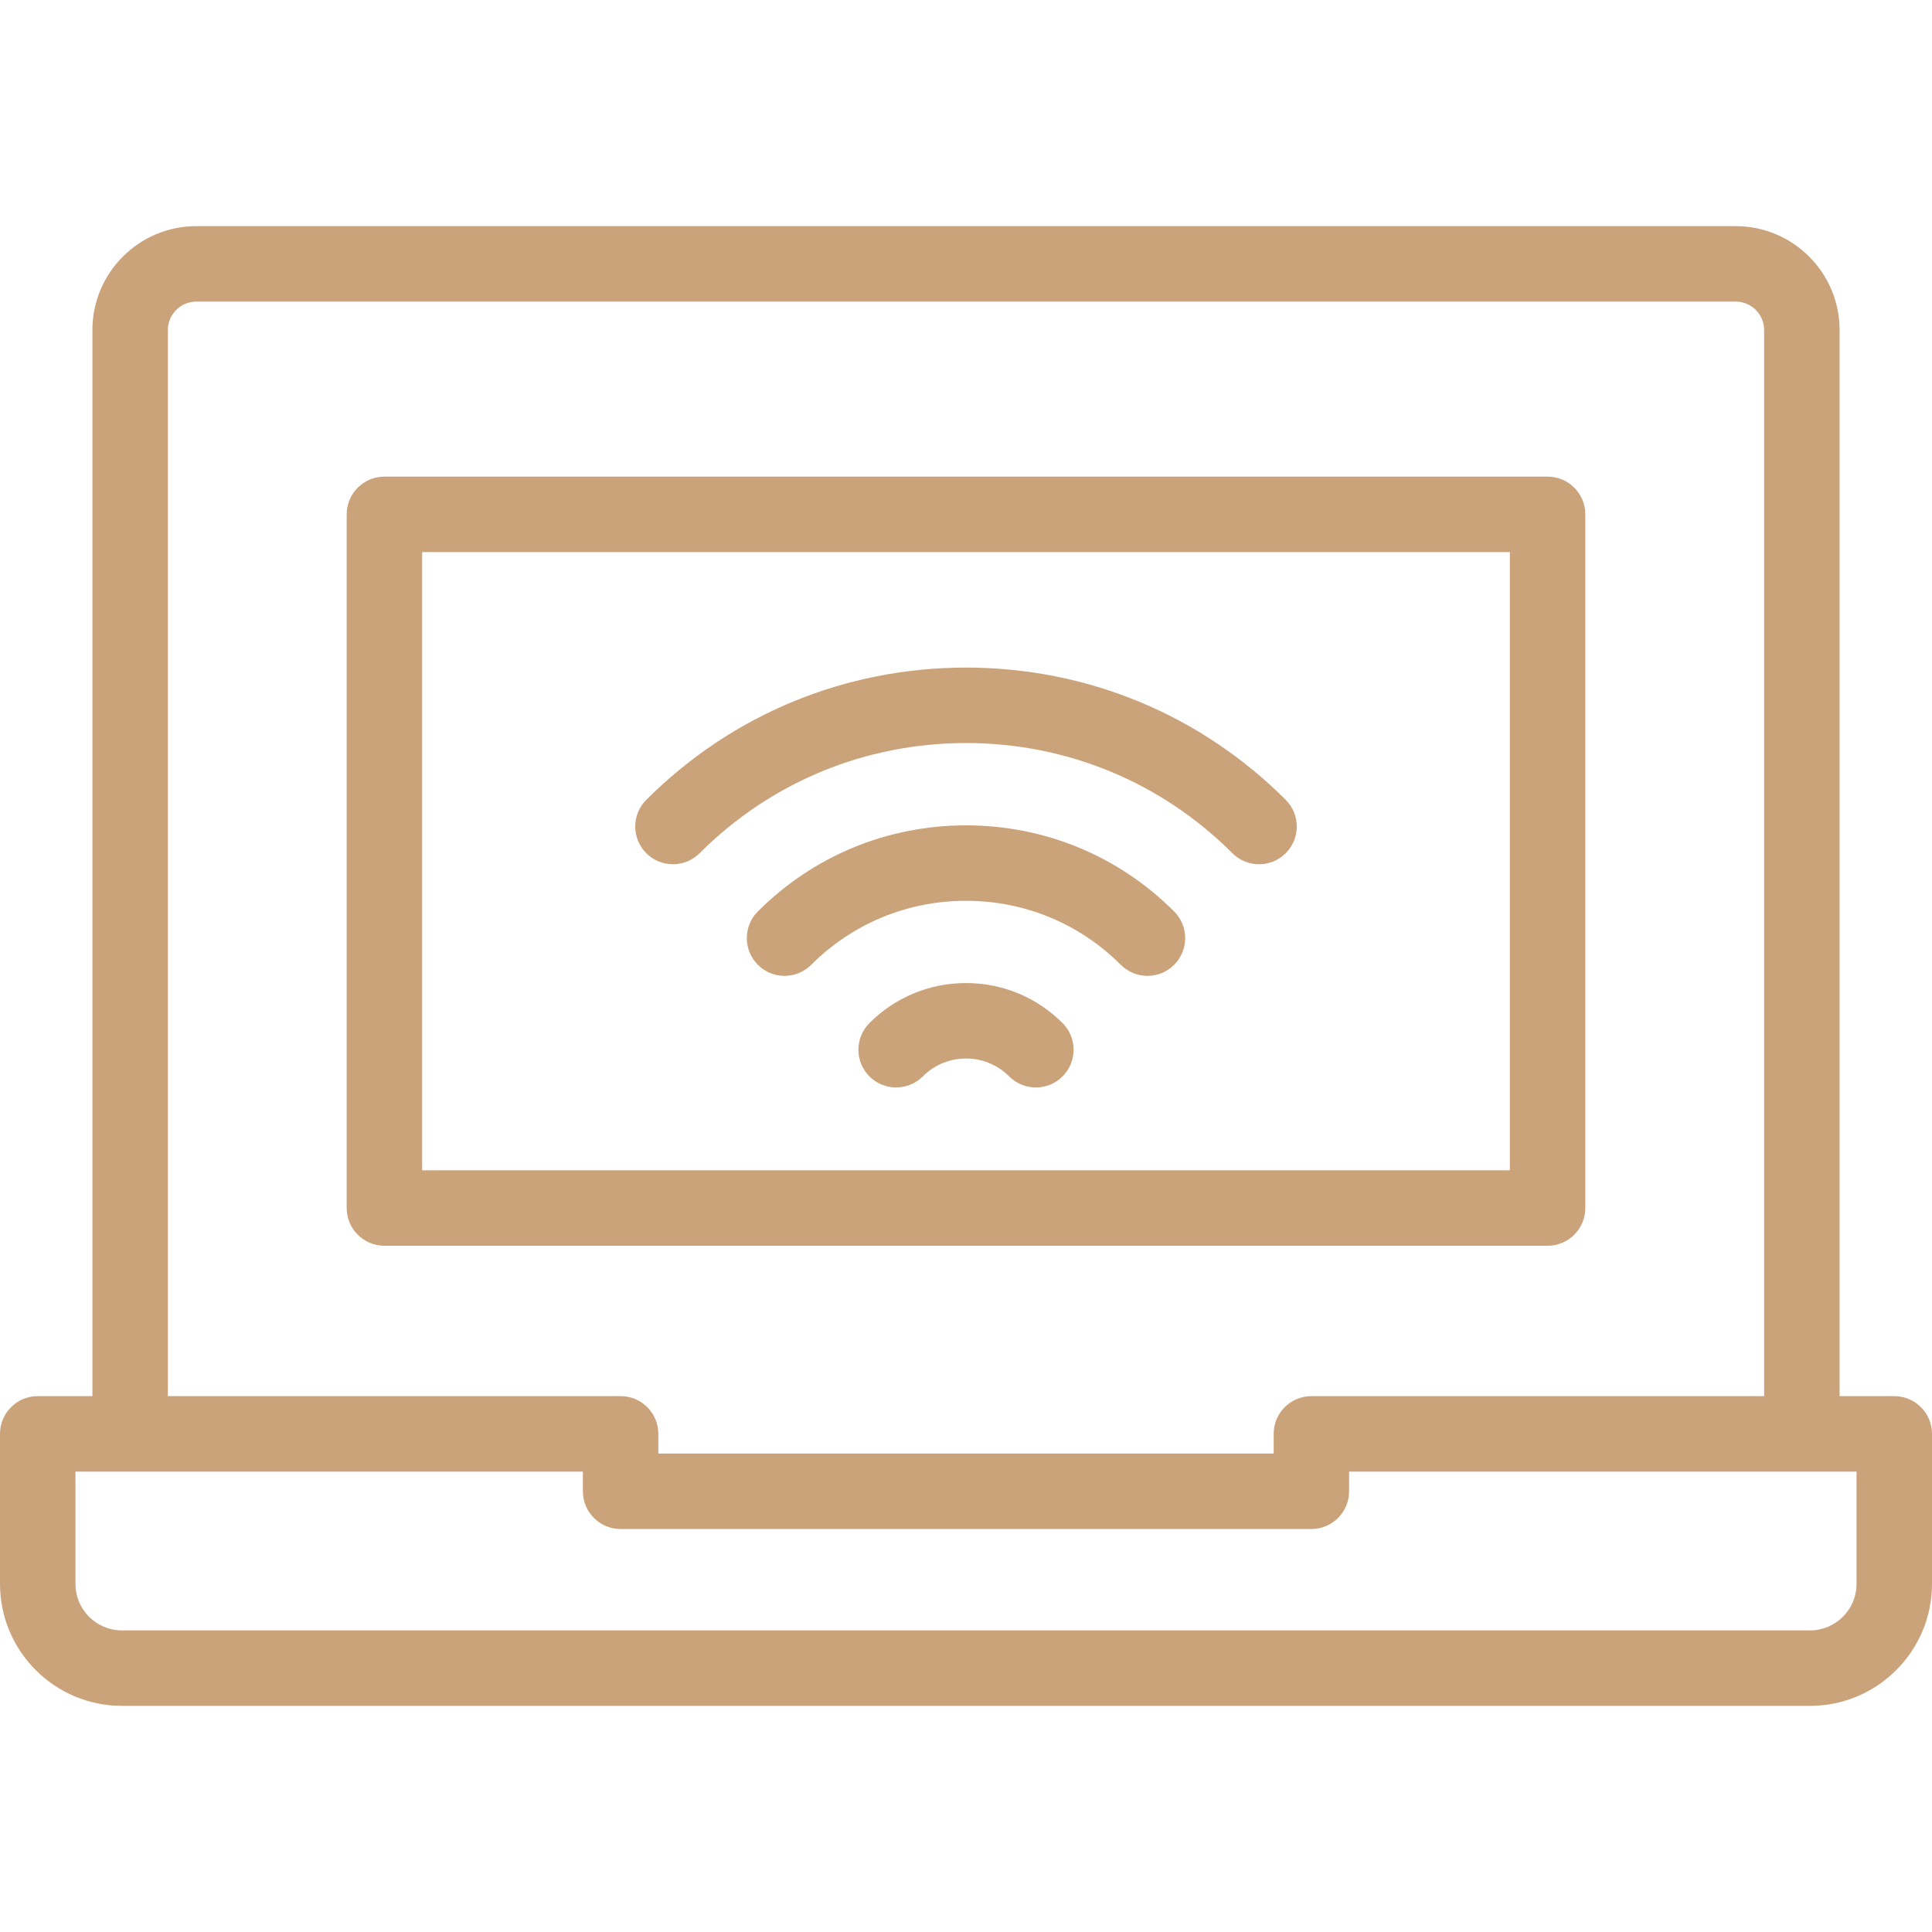
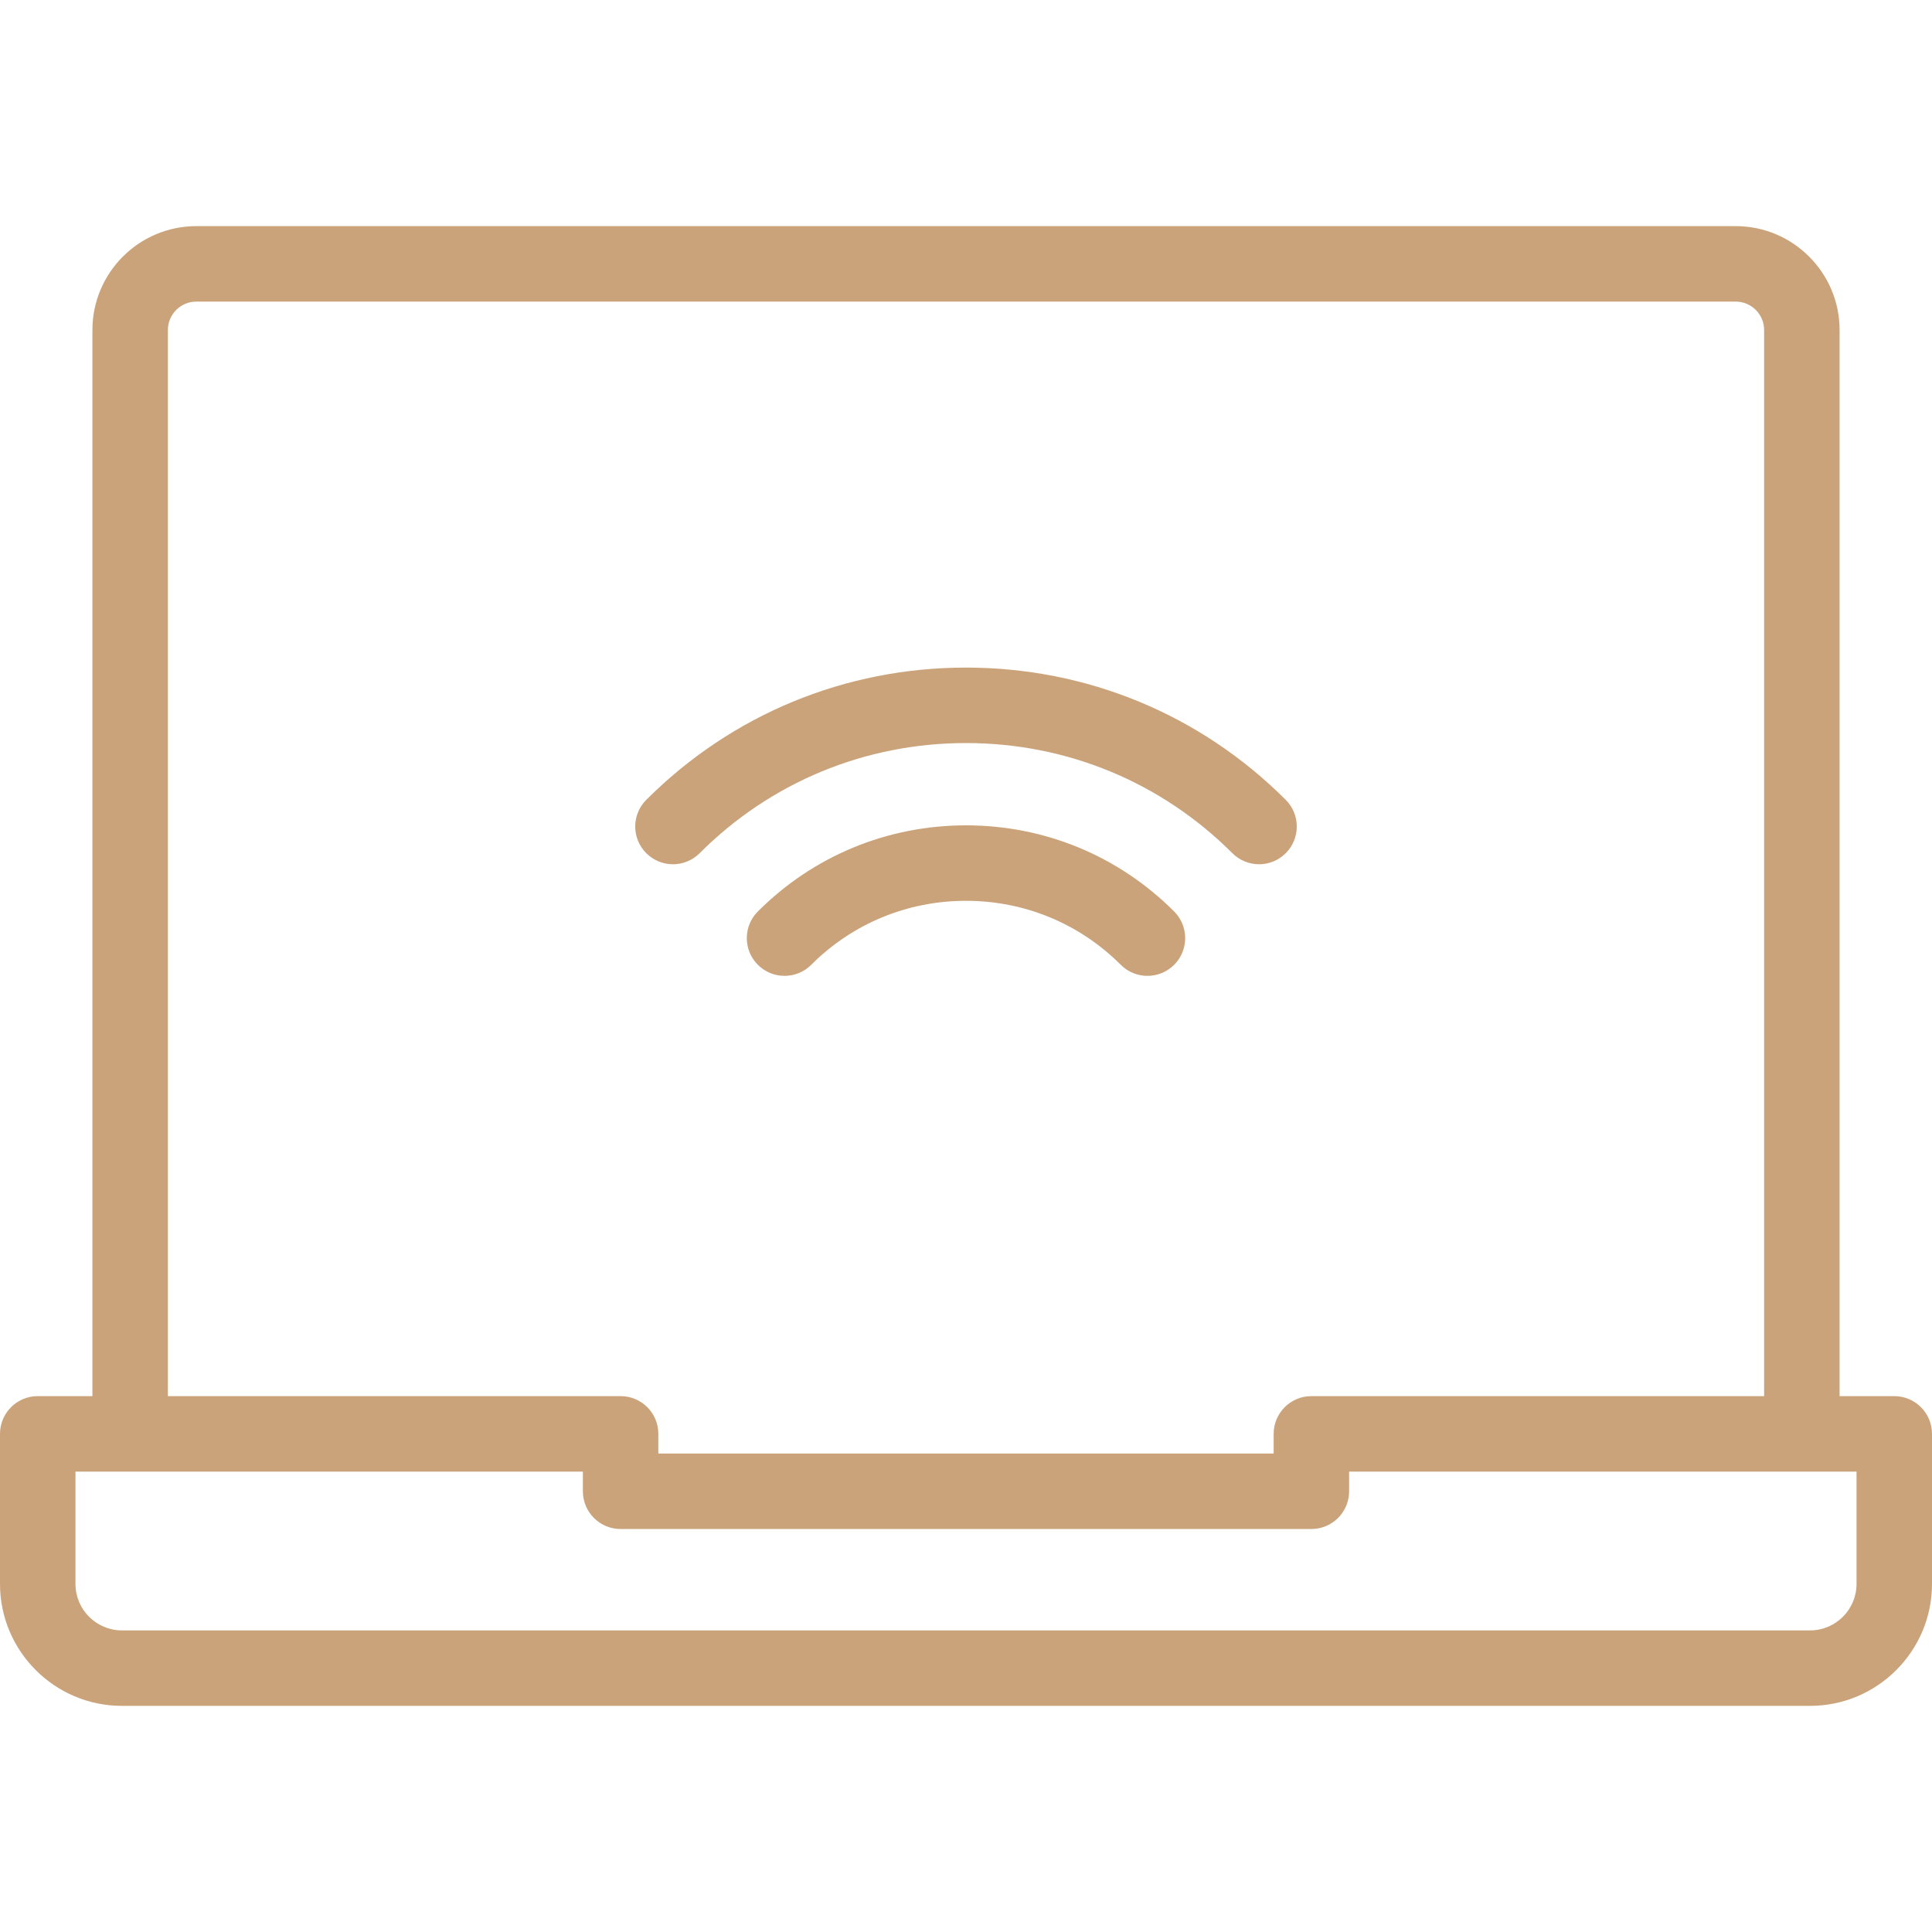
<svg xmlns="http://www.w3.org/2000/svg" enable-background="new 0 0 512 512" viewBox="0 0 512 512">
  <g>
    <path fill="#cba37b" d="m502 369.988h-14.489v-282.53c0-15.181-12.351-27.531-27.532-27.531h-407.958c-15.181 0-27.532 12.351-27.532 27.531v282.53h-14.489c-5.523 0-10 4.478-10 10v39.767c0 17.82 14.498 32.318 32.318 32.318h447.363c17.82 0 32.318-14.498 32.318-32.318v-39.767c.001-5.522-4.476-10-9.999-10zm-457.511-282.53c0-4.152 3.379-7.531 7.532-7.531h407.957c4.153 0 7.532 3.379 7.532 7.531v282.53h-119.978c-5.523 0-10 4.478-10 10v5.215h-163.064v-5.215c0-5.522-4.477-10-10-10h-119.979zm447.511 332.297c0 6.792-5.526 12.318-12.318 12.318h-447.364c-6.792 0-12.318-5.526-12.318-12.318v-29.767h134.468v5.215c0 5.522 4.477 10 10 10h183.063c5.523 0 10-4.478 10-10v-5.215h134.469z" />
-     <path fill="#cba37b" d="m420.125 320.14v-183.83c0-5.522-4.477-10-10-10h-308.25c-5.523 0-10 4.478-10 10v183.83c0 5.522 4.477 10 10 10h308.251c5.522 0 9.999-4.478 9.999-10zm-20-10h-288.25v-163.83h288.251v163.83z" />
    <path fill="#cba37b" d="m185.411 226.107c18.822-18.824 43.891-29.191 70.589-29.191s51.767 10.367 70.589 29.191c1.953 1.953 4.512 2.93 7.072 2.93 2.559 0 5.118-.977 7.071-2.929 3.905-3.904 3.906-10.236.001-14.142-22.6-22.603-52.691-35.051-84.732-35.051s-62.132 12.448-84.732 35.051c-3.905 3.905-3.905 10.236 0 14.142 3.905 3.907 10.237 3.906 14.142-.001z" />
    <path fill="#cba37b" d="m256 218.724c-20.857 0-40.447 8.104-55.16 22.819-3.905 3.905-3.905 10.237 0 14.142 3.906 3.906 10.238 3.905 14.142-.001 10.936-10.937 25.502-16.96 41.017-16.96s30.081 6.023 41.017 16.96c1.953 1.953 4.512 2.93 7.071 2.93s5.118-.977 7.071-2.929c3.905-3.904 3.906-10.236 0-14.142-14.711-14.716-34.301-22.819-55.158-22.819z" />
-     <path fill="#cba37b" d="m256 260.519c-9.666 0-18.753 3.765-25.588 10.601-3.905 3.905-3.904 10.237.001 14.142 3.906 3.906 10.237 3.905 14.143-.001 3.057-3.058 7.121-4.741 11.444-4.741s8.388 1.684 11.444 4.741c1.953 1.953 4.512 2.93 7.072 2.93 2.559 0 5.118-.977 7.071-2.929 3.905-3.904 3.906-10.236.001-14.142-6.835-6.837-15.922-10.601-25.588-10.601z" />
  </g>
</svg>